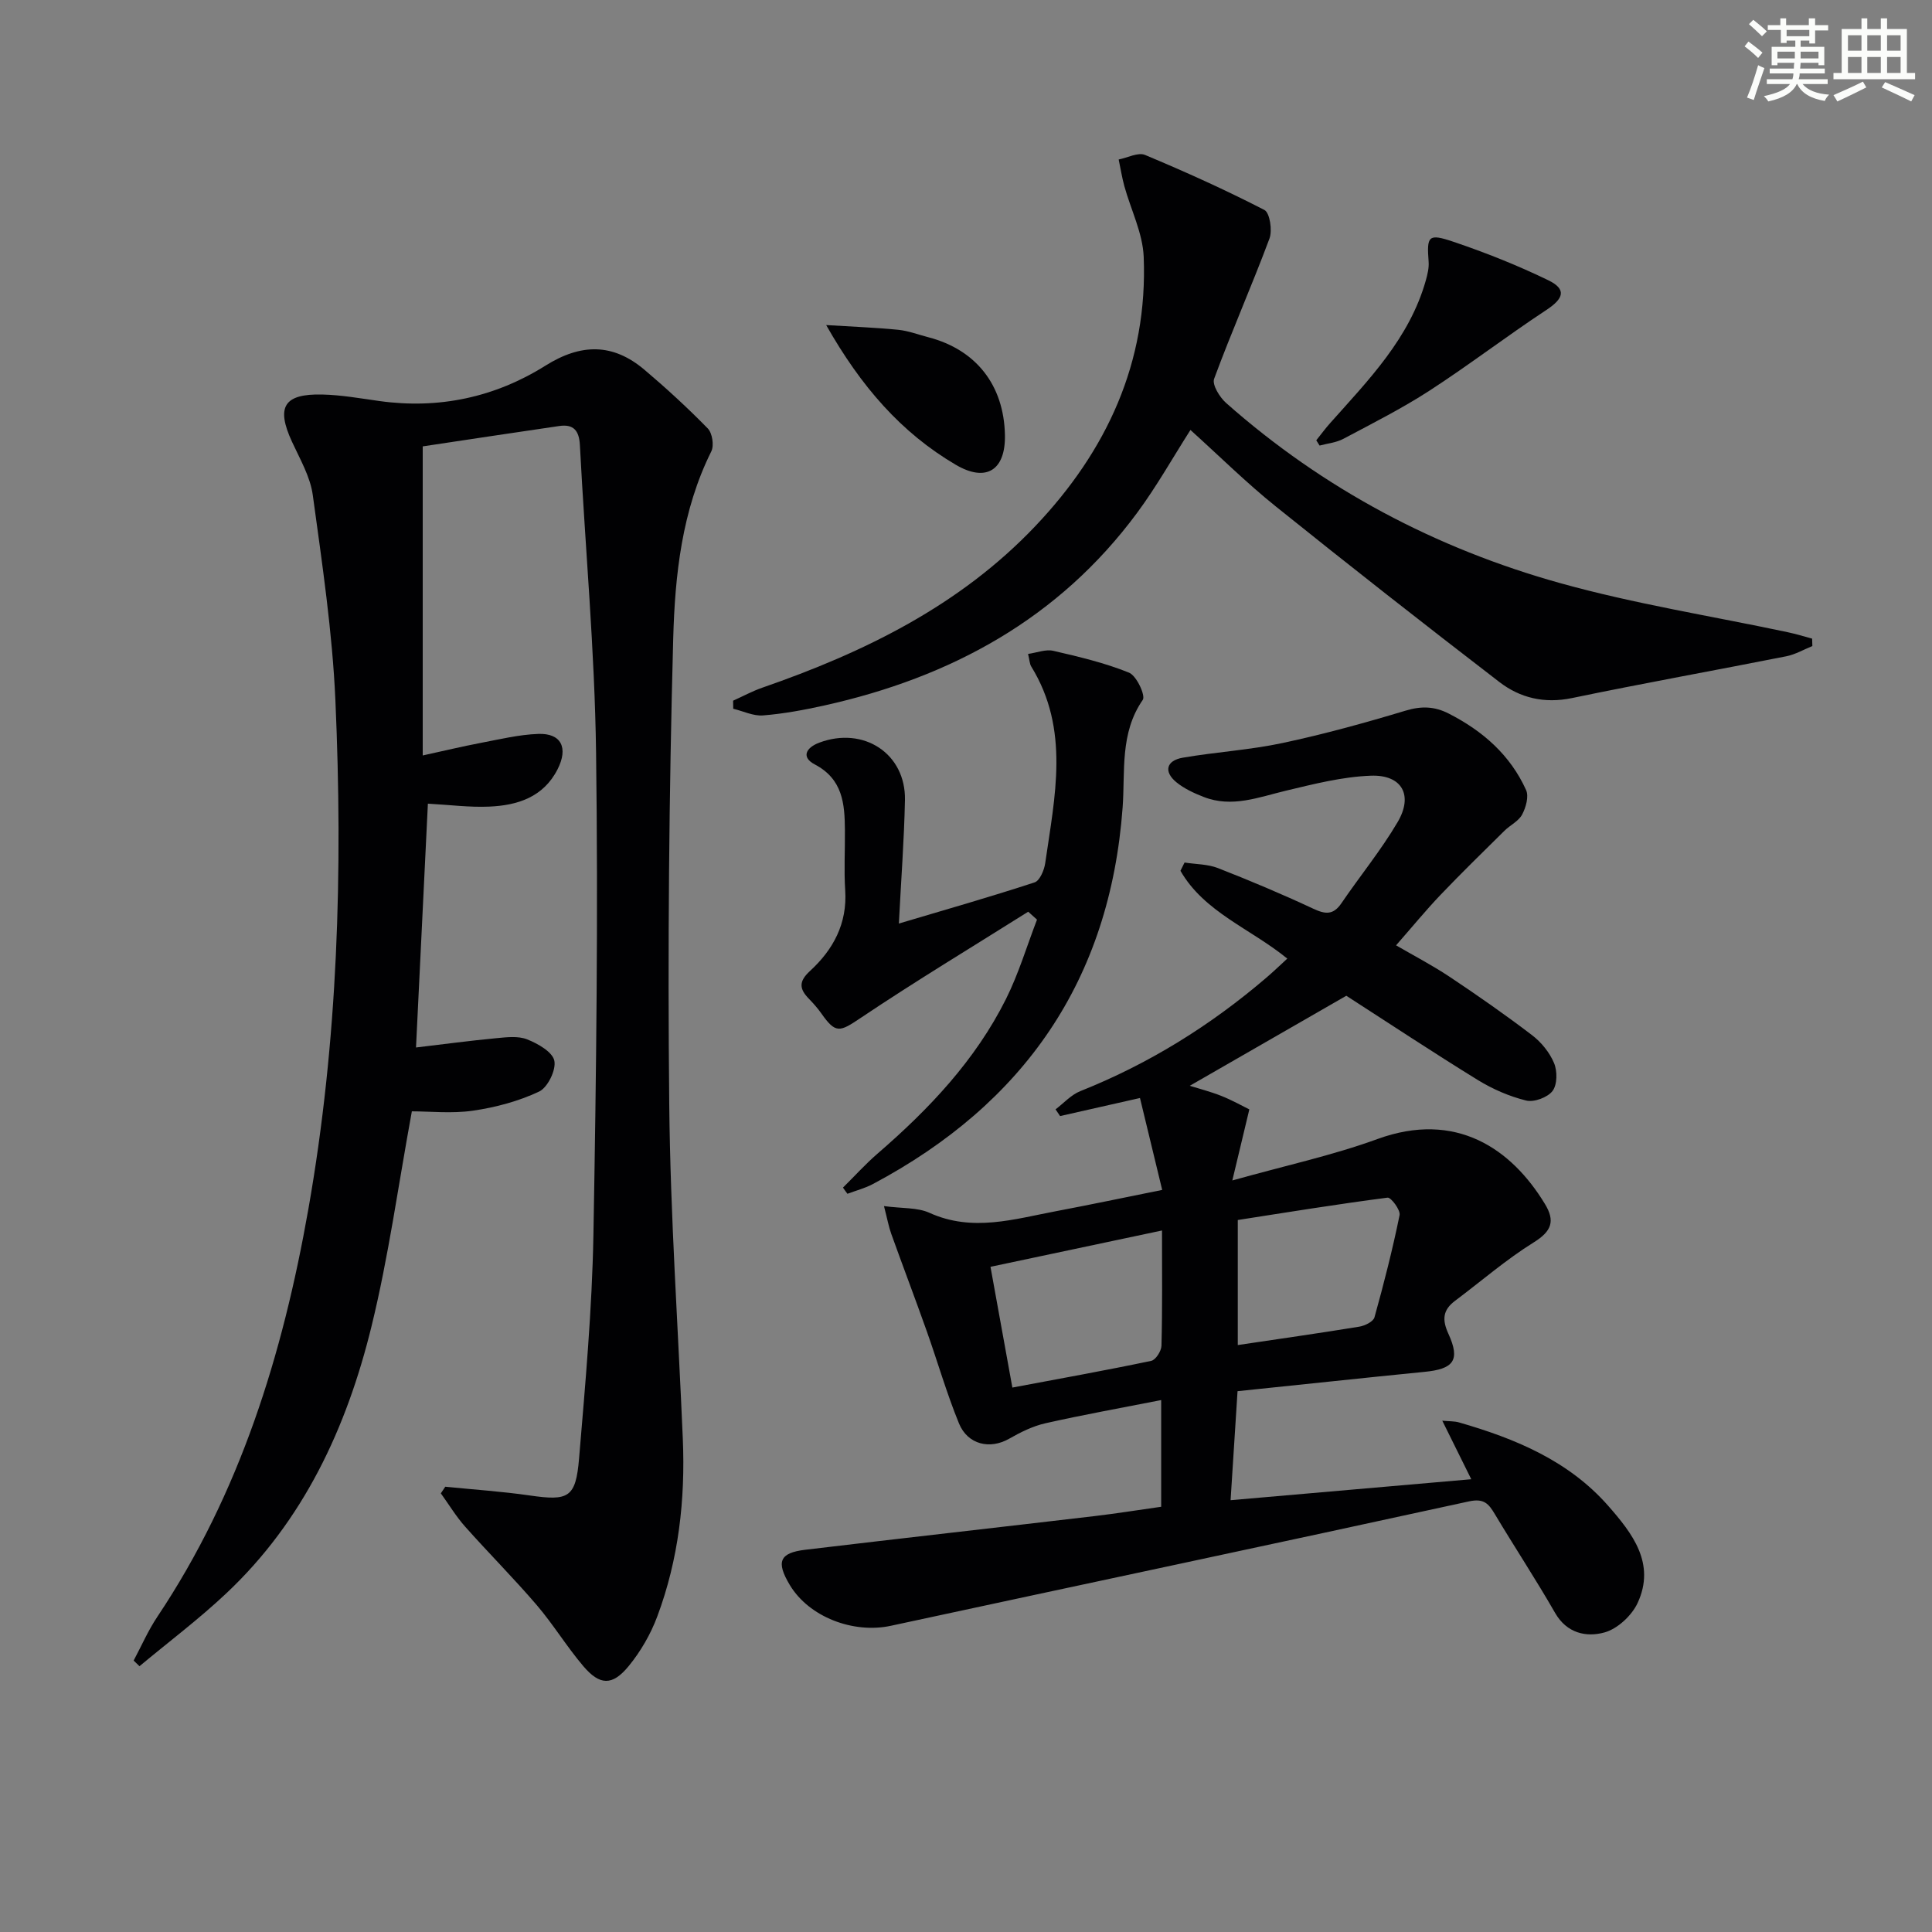
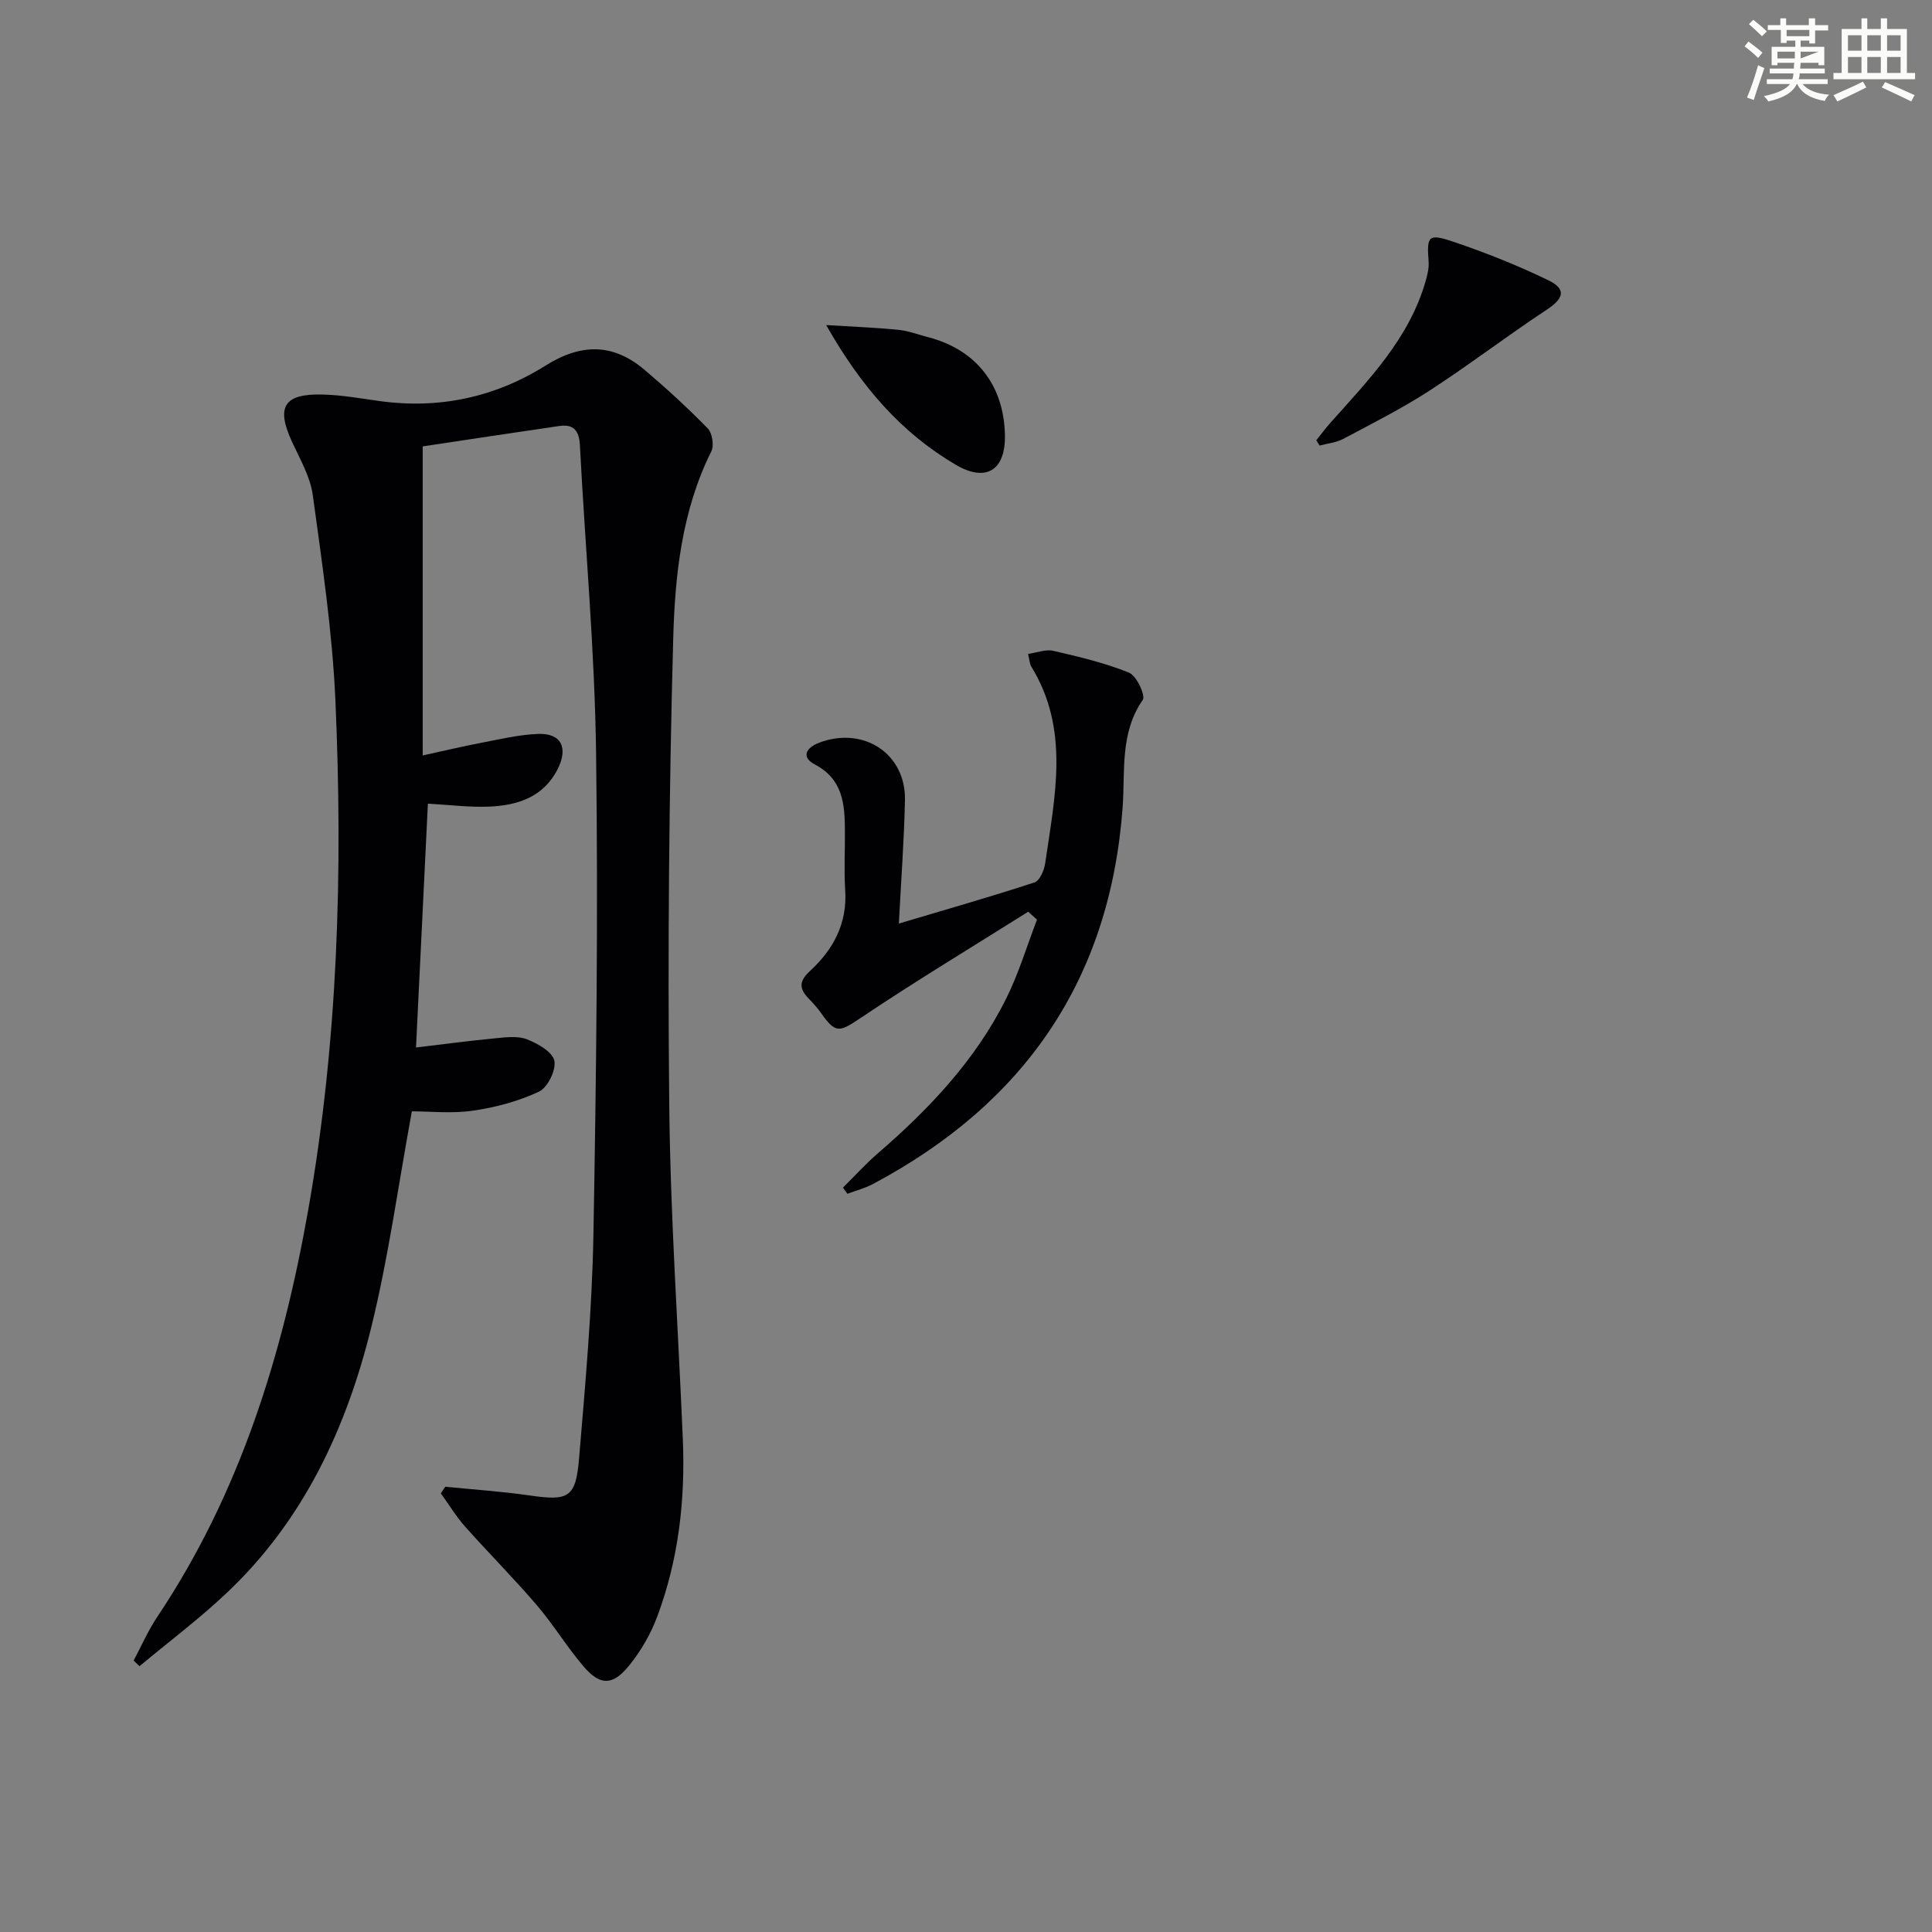
<svg xmlns="http://www.w3.org/2000/svg" enable-background="new 0 0 400 400" viewBox="0 0 400 400">
  <rect x="0" y="0" width="400" height="400" fill="#808080" stroke="none" />
  <g fill="#010103">
    <path d="m27.67 343.8c1.62-3.03 3-6.22 4.9-9.06 17.14-25.63 25.97-54.35 31.26-84.33 6.16-34.9 7.17-70.13 5.61-105.42-.63-14.21-2.75-28.36-4.68-42.48-.52-3.82-2.66-7.47-4.32-11.08-3.3-7.16-1.69-9.93 6.26-9.75 3.96.09 7.91.8 11.85 1.35 12.35 1.72 23.94-.78 34.37-7.32 7.37-4.63 13.97-4.68 20.5.84 4.55 3.85 8.96 7.9 13.12 12.16.94.96 1.33 3.53.73 4.74-6.11 12.26-7.53 25.62-7.89 38.82-.87 32.11-1.15 64.25-.82 96.38.23 23.1 1.84 46.19 2.81 69.28.53 12.58-.87 24.94-5.3 36.77-1.37 3.66-3.44 7.24-5.92 10.26-3.38 4.11-5.97 4.01-9.39-.01-3.44-4.05-6.22-8.65-9.68-12.69-4.76-5.55-9.94-10.74-14.8-16.21-1.87-2.11-3.35-4.57-5.01-6.87.31-.46.61-.91.92-1.37 5.83.59 11.69.97 17.49 1.81 8.02 1.16 9.53.5 10.21-7.66 1.29-15.39 2.69-30.82 2.97-46.25.6-33.29.99-66.6.55-99.88-.28-21.24-2.25-42.46-3.35-63.69-.16-3-1.32-4.37-4.27-3.94-9.5 1.38-18.98 2.83-28.27 4.22v63.99c4.21-.92 8.17-1.87 12.16-2.63 3.89-.74 7.81-1.69 11.75-1.83 4.77-.18 6.28 2.87 4 7.34-2.94 5.76-8.29 7.46-14.14 7.71-4.1.18-8.23-.37-12.7-.61-.82 16.84-1.64 33.54-2.46 50.48 5.8-.69 11.18-1.41 16.58-1.92 2.14-.2 4.54-.51 6.43.24 2.22.88 5.24 2.59 5.63 4.42.4 1.91-1.38 5.55-3.16 6.39-4.25 2-8.99 3.27-13.66 3.95-4.37.64-8.9.14-12.68.14-2.81 15.29-4.82 30.1-8.36 44.54-5.13 20.96-14.06 40.23-30.13 55.32-5.67 5.33-11.92 10.03-17.9 15.02-.41-.4-.81-.79-1.21-1.17z" />
-     <path d="m256.22 288.03c-.51 7.9-.96 14.97-1.44 22.57 16.83-1.46 32.94-2.87 49.83-4.34-2.11-4.27-3.91-7.91-6-12.12 1.43.14 2.48.08 3.44.35 11.65 3.35 22.7 7.92 30.91 17.27 4.99 5.69 9.88 11.94 6.09 20.12-1.21 2.61-4.17 5.36-6.86 6.1-3.74 1.03-7.79.21-10.24-4.07-3.97-6.92-8.37-13.59-12.46-20.43-1.29-2.16-2.26-3.31-5.37-2.63-39.86 8.71-79.79 17.14-119.67 25.75-7.78 1.68-16.96-1.81-20.94-8.46-2.86-4.78-2.14-6.64 3.22-7.28 19.96-2.38 39.93-4.62 59.9-6.97 4.58-.54 9.14-1.28 13.78-1.93 0-7.46 0-14.42 0-22.09-8.21 1.62-16.12 3.03-23.96 4.8-2.62.59-5.17 1.86-7.53 3.21-3.92 2.24-8.55 1.26-10.37-3.17-2.57-6.27-4.44-12.83-6.72-19.23-2.38-6.7-4.91-13.35-7.31-20.04-.53-1.48-.81-3.06-1.5-5.73 3.8.51 6.92.26 9.41 1.39 8.91 4.04 17.56 1.29 26.28-.35 6.99-1.32 13.95-2.79 21.91-4.39-1.53-6.31-3.02-12.48-4.6-19.03-5.79 1.31-11.17 2.53-16.54 3.74-.31-.46-.62-.93-.94-1.39 1.69-1.28 3.21-3 5.1-3.76 14.22-5.66 27-13.61 38.59-23.54 1.38-1.18 2.69-2.44 4.29-3.91-7.54-6.17-17.18-9.58-22.12-18.18.28-.57.57-1.14.85-1.71 2.32.36 4.79.32 6.92 1.15 6.64 2.6 13.23 5.37 19.69 8.39 2.51 1.18 4.17 1.38 5.87-1.12 3.83-5.63 8.19-10.94 11.63-16.79 3.29-5.58.9-9.85-5.55-9.61-5.89.22-11.78 1.72-17.56 3.1-5.66 1.35-11.18 3.59-17.04 1.3-1.98-.77-4.02-1.71-5.65-3.04-2.67-2.19-2.11-4.5 1.33-5.09 6.86-1.18 13.87-1.59 20.66-3.04 8.58-1.83 17.07-4.17 25.47-6.7 3.26-.98 5.96-.91 8.95.62 7.04 3.6 12.71 8.57 15.99 15.82.6 1.34-.04 3.62-.83 5.09-.73 1.37-2.47 2.17-3.65 3.34-4.45 4.4-8.93 8.76-13.25 13.29-3.07 3.22-5.9 6.68-9.19 10.43 3.53 2.06 7.42 4.08 11.05 6.49 5.81 3.87 11.54 7.87 17.09 12.1 1.92 1.46 3.65 3.59 4.57 5.79.7 1.66.68 4.46-.31 5.77-1.02 1.34-3.83 2.39-5.48 1.98-3.49-.86-6.95-2.37-10.02-4.26-9.33-5.75-18.48-11.81-27.2-17.43-10.9 6.27-21.64 12.45-32.41 18.64 1.84.58 4.24 1.19 6.52 2.09 2.22.88 4.33 2.07 5.81 2.8-1.18 4.93-2.14 8.97-3.52 14.71 11.09-3.11 20.8-5.2 30.03-8.57 16.27-5.93 27.74 1.99 34.68 13.42 2.16 3.55 1.42 5.65-2.29 7.96-5.73 3.56-10.89 8.05-16.31 12.11-2.53 1.9-2.72 3.89-1.37 6.83 2.52 5.52 1.07 7.31-5.06 7.89-12.7 1.25-25.4 2.64-38.6 3.99zm-15.64-33.27c-12.34 2.61-23.88 5.05-35.51 7.52 1.59 8.75 3.02 16.67 4.53 25 9.93-1.87 19.37-3.56 28.75-5.53.92-.19 2.1-2.04 2.12-3.14.2-7.64.11-15.29.11-23.85zm15.69 23.72c8.78-1.31 16.99-2.47 25.16-3.81 1.16-.19 2.89-1.04 3.14-1.93 1.95-7 3.75-14.06 5.2-21.17.21-1.05-1.78-3.7-2.49-3.61-10.43 1.35-20.81 3.04-31.01 4.63z" />
-     <path d="m375.23 133.76c-1.79.72-3.52 1.74-5.37 2.11-14.79 2.93-29.64 5.59-44.41 8.66-5.69 1.18-10.72-.01-15.04-3.34-15.54-11.95-30.97-24.04-46.25-36.32-6.08-4.88-11.65-10.4-17.69-15.85-3.73 5.85-7.04 11.75-11.03 17.14-16.2 21.93-38.55 34.07-64.72 39.89-4.2.93-8.47 1.73-12.75 2.07-2 .16-4.1-.89-6.16-1.38-.01-.56-.02-1.12-.03-1.67 2.01-.9 3.96-1.97 6.04-2.69 21.11-7.32 40.88-16.97 56.52-33.44 14.8-15.58 23.33-33.94 22.45-55.77-.2-4.91-2.65-9.73-4-14.61-.5-1.82-.79-3.69-1.18-5.54 1.84-.36 4.02-1.54 5.46-.94 8.37 3.5 16.65 7.24 24.71 11.39 1.12.58 1.68 4.23 1.05 5.92-3.64 9.75-7.86 19.28-11.46 29.04-.45 1.23 1.15 3.82 2.49 5.01 20.13 17.81 43.42 30.11 69.16 37.29 15.44 4.31 31.38 6.82 47.1 10.16 1.7.36 3.38.88 5.06 1.33.02.52.04 1.03.05 1.54z" />
    <path d="m174.53 245.88c2.38-2.35 4.63-4.85 7.15-7.03 10.66-9.21 20.26-19.33 26.61-32.04 2.61-5.23 4.3-10.92 6.41-16.41-.61-.55-1.22-1.09-1.82-1.64-11.58 7.29-23.31 14.36-34.67 21.98-4.34 2.91-5.17 3.35-8.16-.92-.76-1.08-1.65-2.08-2.57-3.03-1.97-2.02-2.18-3.55.21-5.75 4.81-4.41 7.75-9.81 7.3-16.72-.27-4.14-.02-8.32-.06-12.49-.04-5.44-.45-10.53-6.25-13.57-2.82-1.48-1.85-3.45.94-4.5 9.19-3.45 17.94 2.28 17.74 11.9-.17 8.28-.8 16.55-1.26 25.55 9.79-2.91 19-5.54 28.1-8.52 1.07-.35 1.99-2.53 2.2-3.98 1.98-13.77 5.16-27.66-2.9-40.73-.32-.53-.33-1.25-.65-2.59 1.87-.27 3.66-1 5.2-.65 5.31 1.23 10.68 2.49 15.71 4.53 1.55.63 3.45 4.74 2.84 5.63-4.78 6.89-3.63 14.79-4.17 22.25-2.63 35.79-20.4 61.35-51.72 78-1.64.87-3.5 1.35-5.26 2.01-.32-.41-.62-.85-.92-1.28z" />
    <path d="m272.52 91.16c.96-1.19 1.86-2.43 2.88-3.57 7.96-8.94 16.42-17.54 19.8-29.53.35-1.25.68-2.61.58-3.88-.4-5.33-.1-5.89 5.12-4.13 6.69 2.26 13.3 4.89 19.65 7.97 3.85 1.87 3.22 3.79-.44 6.19-8.17 5.38-15.94 11.35-24.15 16.67-5.71 3.7-11.82 6.78-17.84 9.98-1.47.78-3.26.94-4.91 1.39-.22-.36-.46-.72-.69-1.09z" />
    <path d="m171.05 67.3c5.66.35 10.3.52 14.91.98 2.12.21 4.18 1.01 6.27 1.55 9.87 2.58 15.62 9.92 15.83 20.23.15 7.29-3.88 9.87-10.19 6.16-11.28-6.63-19.59-16.17-26.82-28.92z" />
  </g>
-   <path d="m361.2 9.6.8-1c.9.7 1.9 1.4 2.9 2.3l-.9 1.1c-1-1-2-1.8-2.8-2.4zm.5 10.6c.9-2.1 1.6-4.3 2.3-6.7.4.2.8.4 1.3.6-.7 2.1-1.5 4.3-2.2 6.6zm.4-15.2.9-.9c1 .8 2 1.6 2.8 2.4l-1 1c-.9-.9-1.8-1.7-2.7-2.5zm12.5-1.2h1.2v1.4h2.7v1.1h-2.7v2.7h-1.2v-.6h-1.8v1.3h4.9v3.8h-1.2v-.5h-3.7c0 .4-.1.9-.1 1.2h5.1v1h-5.2c0 .5-.1.9-.2 1.2h6v1h-5.2c1.1 1.3 2.9 2 5.5 2.2-.4.4-.7.8-.9 1.3-2.9-.5-4.8-1.6-5.7-3.5h-.1c-.8 1.7-2.7 2.9-5.9 3.6-.2-.4-.6-.8-.9-1.1 2.8-.6 4.6-1.4 5.4-2.5h-4.8v-1h5.3c.1-.3.2-.7.2-1.2h-4.9v-1h5c0-.4 0-.8.1-1.2h-3.5v.5h-1.2v-3.8h4.9v-1.3h-1.8v.5h-1.2v-2.7h-2.7v-1h2.6v-1.4h1.2v1.4h4.7v-1.4zm-6.6 8.3h3.6c0-.4 0-.9 0-1.4h-3.6zm1.9-4.6h4.7v-1.3h-4.7zm6.6 3.2h-3.7v1.4h3.7z" fill="#fbfcfa" />
+   <path d="m361.2 9.6.8-1c.9.7 1.9 1.4 2.9 2.3l-.9 1.1c-1-1-2-1.8-2.8-2.4zm.5 10.6c.9-2.1 1.6-4.3 2.3-6.7.4.2.8.4 1.3.6-.7 2.1-1.5 4.3-2.2 6.6zm.4-15.2.9-.9c1 .8 2 1.6 2.8 2.4l-1 1c-.9-.9-1.8-1.7-2.7-2.5zm12.5-1.2h1.2v1.4h2.7v1.1h-2.7v2.7h-1.2v-.6h-1.8v1.3h4.9v3.8h-1.2v-.5h-3.7c0 .4-.1.9-.1 1.2h5.1v1h-5.2c0 .5-.1.9-.2 1.2h6v1h-5.2c1.1 1.3 2.9 2 5.5 2.2-.4.4-.7.8-.9 1.3-2.9-.5-4.8-1.6-5.7-3.5h-.1c-.8 1.7-2.7 2.9-5.9 3.6-.2-.4-.6-.8-.9-1.1 2.8-.6 4.6-1.4 5.4-2.5h-4.8v-1h5.3c.1-.3.2-.7.2-1.2h-4.9v-1h5c0-.4 0-.8.1-1.2h-3.5v.5h-1.2v-3.8h4.9v-1.3h-1.8v.5h-1.2v-2.7h-2.7v-1h2.6v-1.4h1.2v1.4h4.7v-1.4zm-6.6 8.3h3.6c0-.4 0-.9 0-1.4h-3.6zm1.9-4.6h4.7v-1.3h-4.7zm6.6 3.2h-3.7v1.4z" fill="#fbfcfa" />
  <path d="m385.3 3.8h1.3v2.2h2.8v-2.2h1.3v2.2h4.1v9.1h1.7v1.3h-16.9v-1.3h1.7v-9.1h4.1v-2.2zm.4 13.1.7 1.2c-1.8.9-3.8 1.9-6 2.9-.2-.4-.5-.8-.8-1.3 2.3-1 4.3-1.9 6.1-2.8zm-3.1-6.4h2.8v-3.2h-2.8zm0 4.6h2.8v-3.3h-2.8zm4-4.6h2.8v-3.2h-2.8zm0 4.6h2.8v-3.3h-2.8zm3.7 1.9c2.1.9 4.1 1.8 6.1 2.7l-.7 1.3c-2.2-1.1-4.2-2-6.1-2.9zm3.2-9.7h-2.8v3.2h2.8zm-2.8 7.8h2.8v-3.3h-2.8z" fill="#fbfcfa" />
</svg>